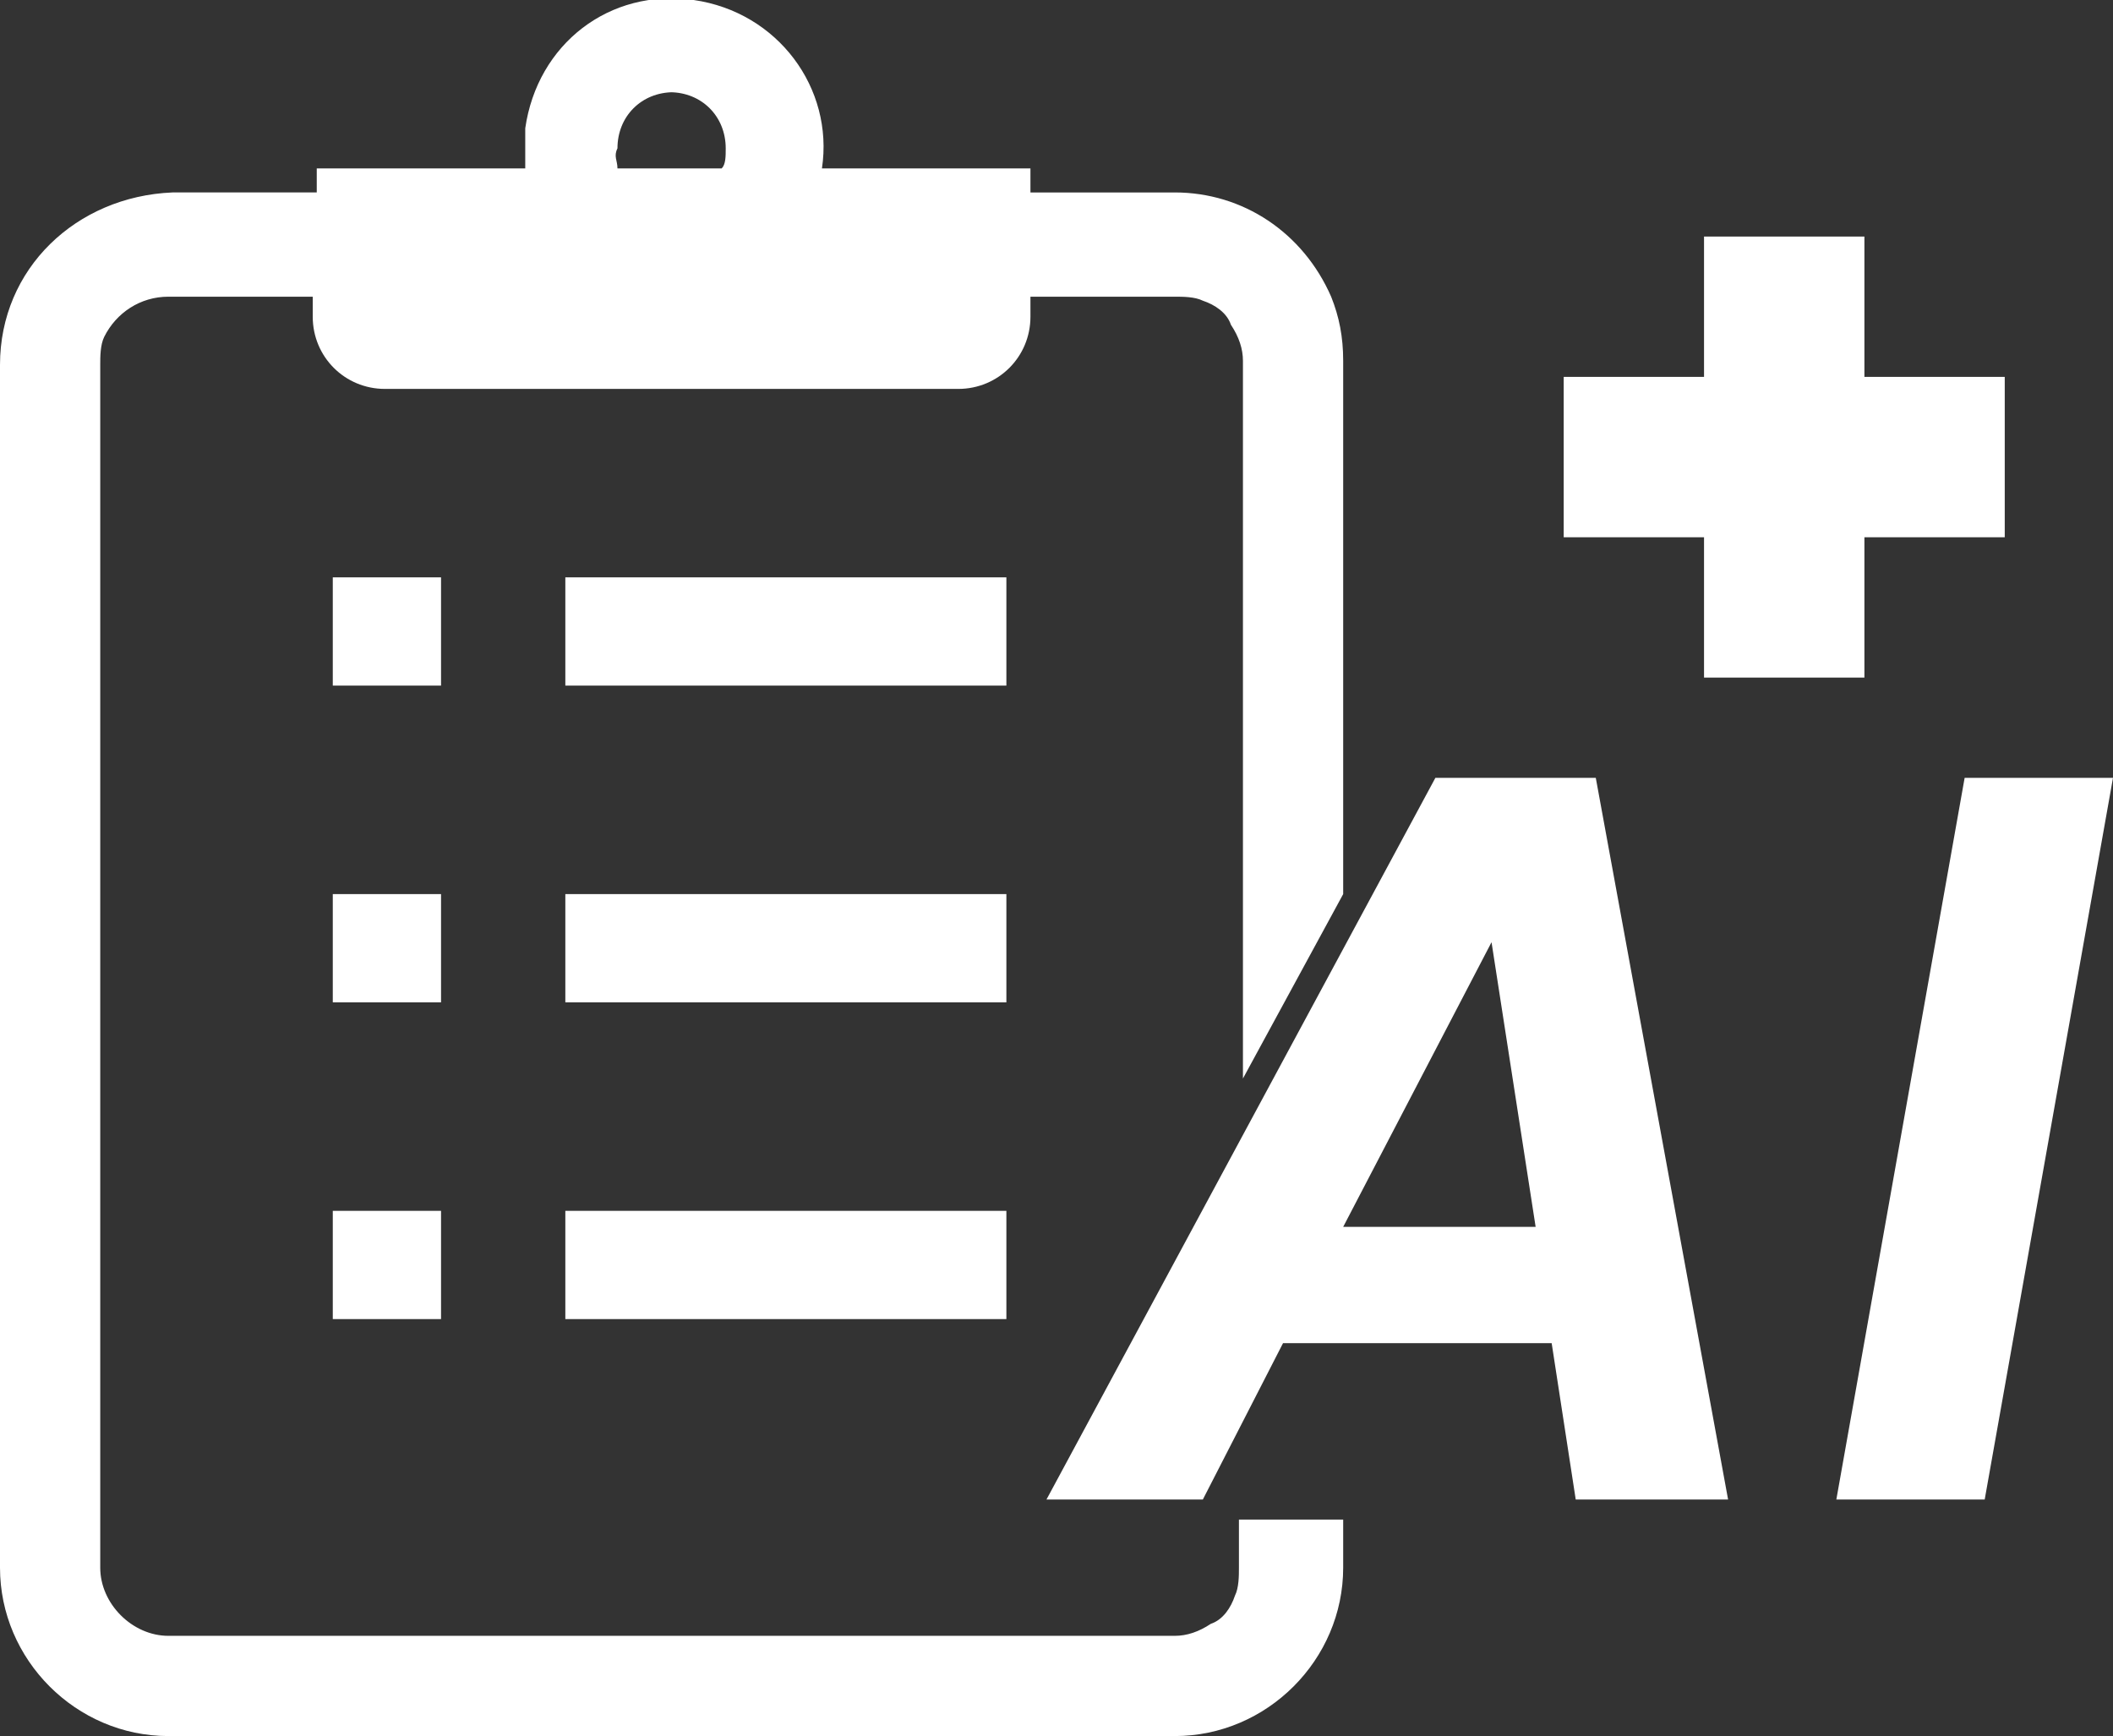
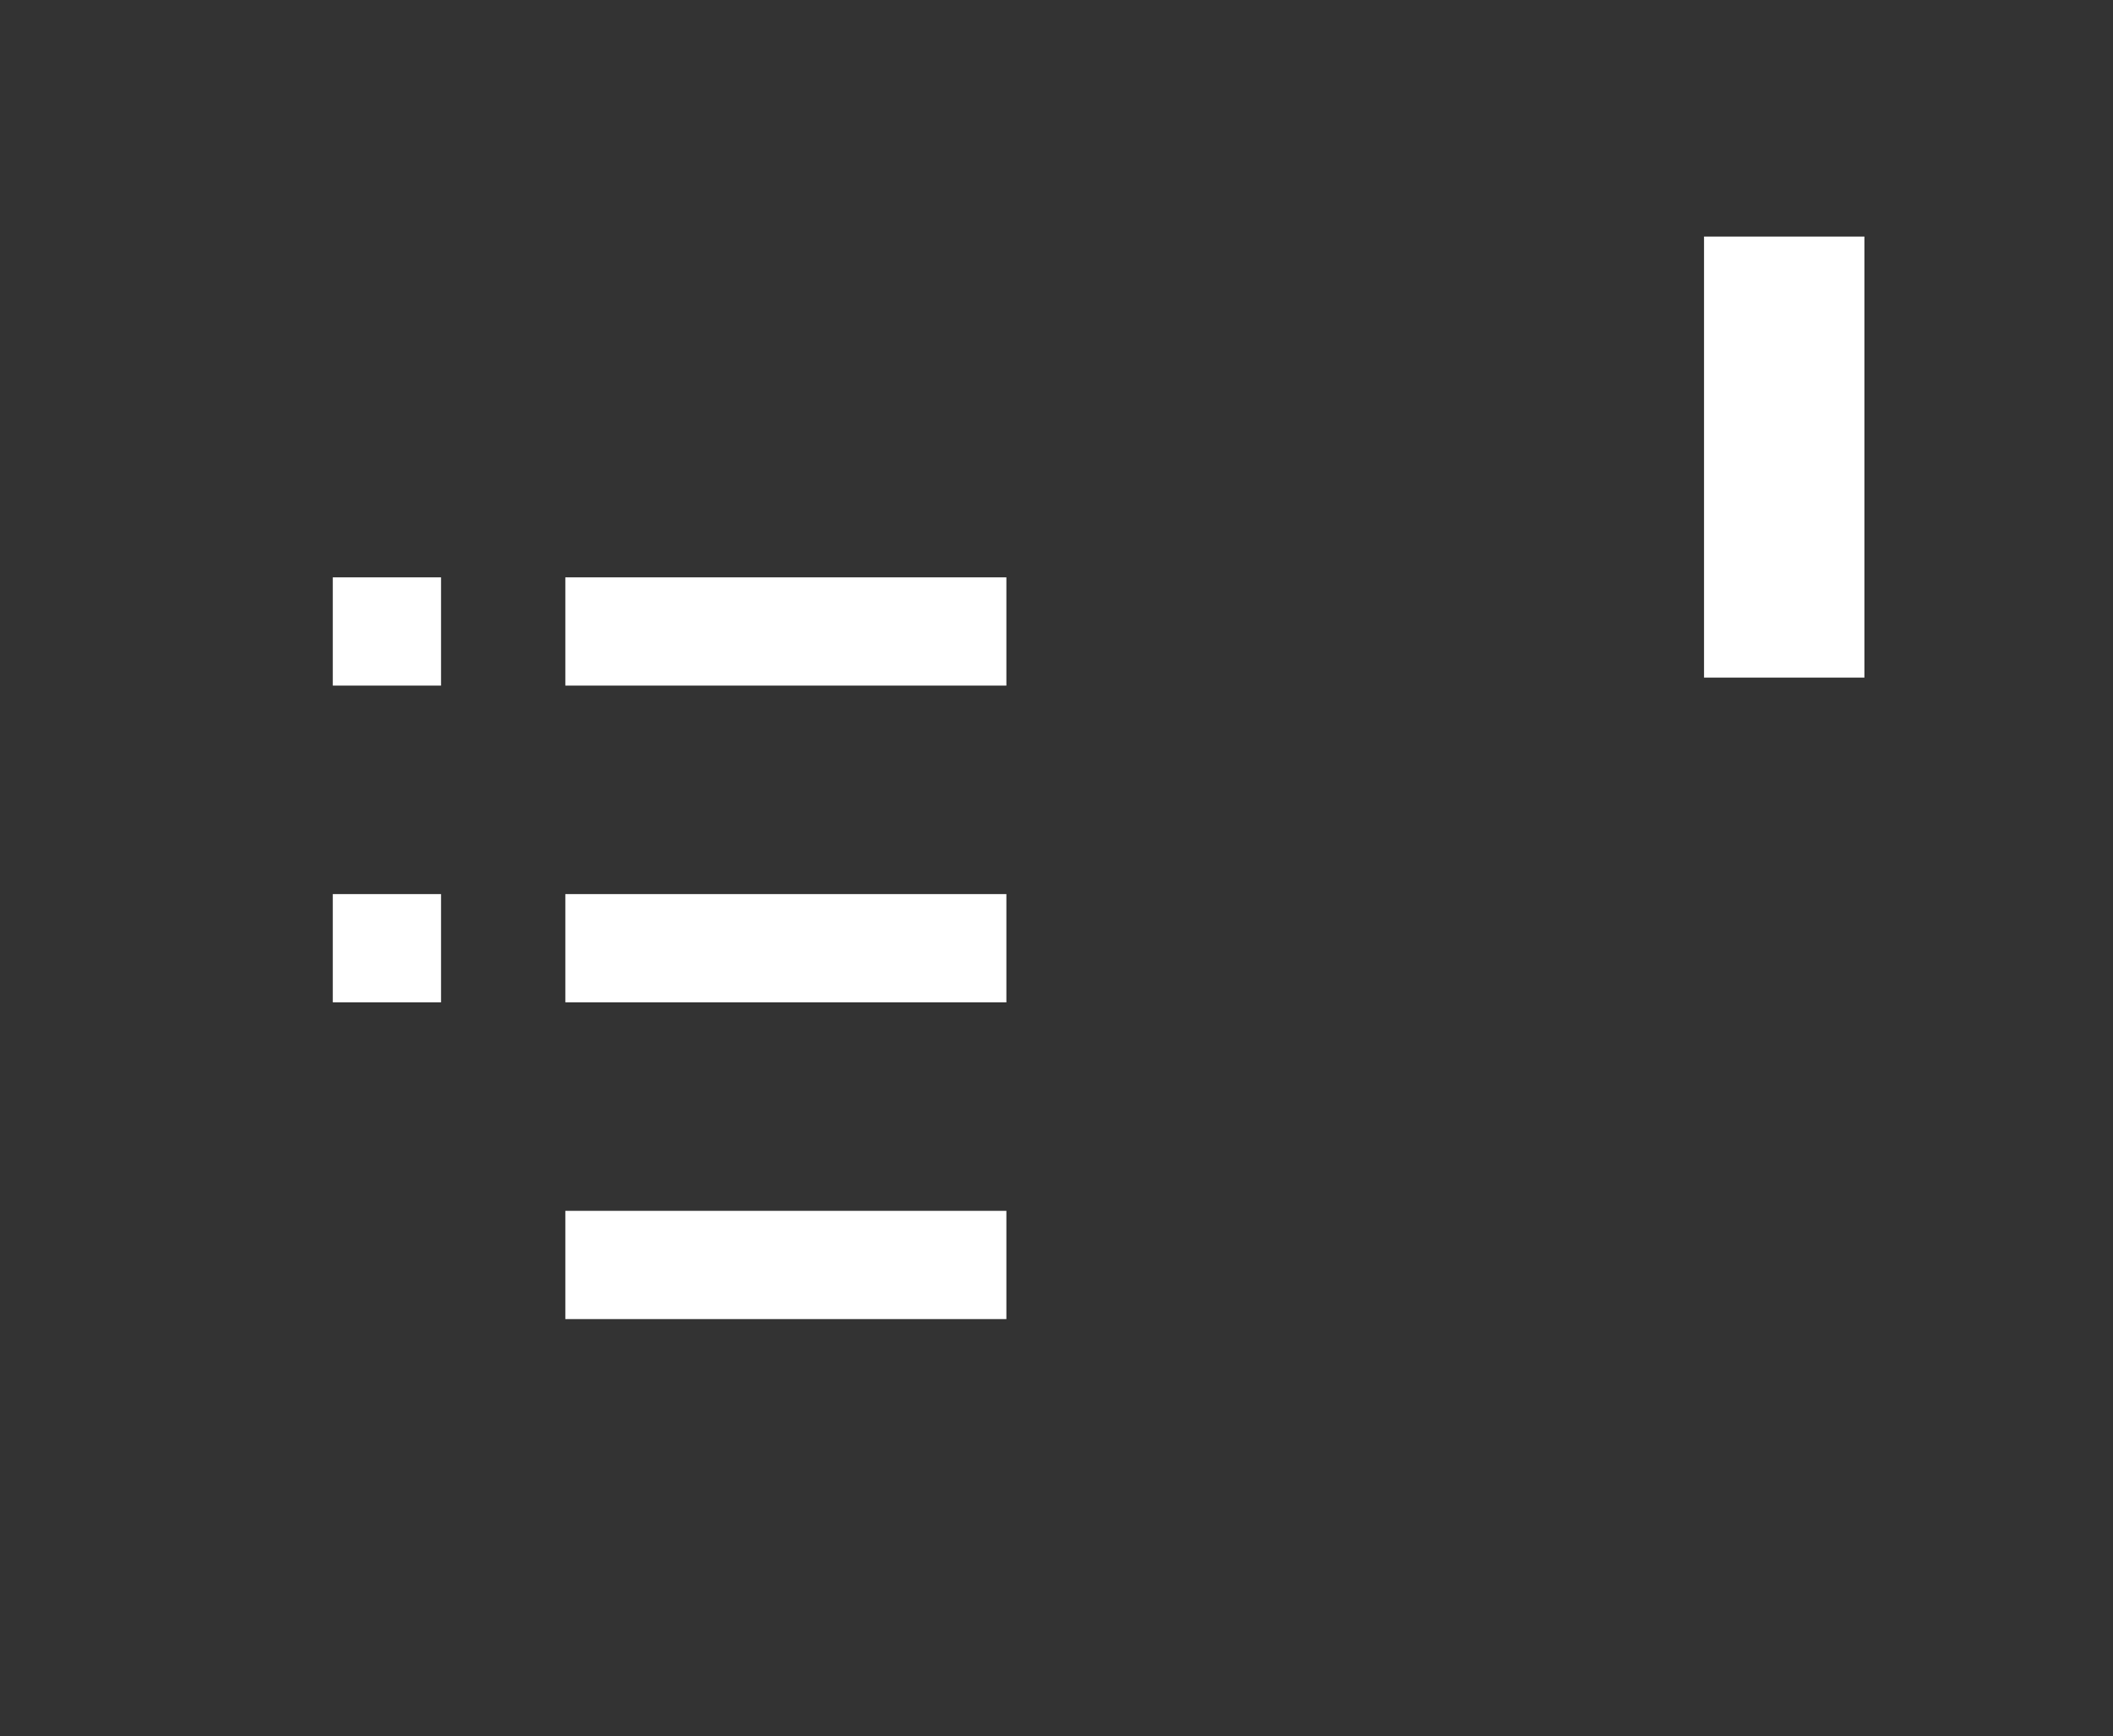
<svg xmlns="http://www.w3.org/2000/svg" id="_レイヤー_1" data-name="レイヤー 1" version="1.1" viewBox="0 0 52.7 43.3">
  <rect x="0" y="0" width="52.7" height="43.3" fill="#333333" stroke="none" />
  <defs>
    <style>
      .cls-1 {
        fill: #fff;
        stroke-width: 0px;
      }
    </style>
  </defs>
  <g id="_アンケート用紙のアイコン素材" data-name="アンケート用紙のアイコン素材">
-     <path class="cls-1" d="M30.9,37.9v1.2c0,.2,0,.5-.1.7-.1.3-.3.6-.6.7-.3.2-.6.3-.9.3H4.2c-.9,0-1.7-.8-1.7-1.7V9.1c0-.2,0-.5.1-.7.3-.6.9-1,1.6-1h3.6v.5c0,1,.8,1.8,1.8,1.8h14.3c1,0,1.8-.8,1.8-1.8v-.5h3.6c.2,0,.5,0,.7.1.3.1.6.3.7.6.2.3.3.6.3.9v17.9s2.5-4.6,2.5-4.6v-13.3c0-.6-.1-1.1-.3-1.6-.7-1.6-2.2-2.6-3.9-2.6h-3.6v-.6h-5.2c.3-2-1.1-3.9-3.2-4.2s-3.9,1.1-4.2,3.2c0,.3,0,.7,0,1h-5.2v.6h-3.6C1.9,4.9,0,6.7,0,9.1H0v30c0,2.3,1.9,4.2,4.2,4.2h25.1c2.3,0,4.2-1.9,4.2-4.2h0v-1.2h-2.5ZM16.7,2.3c.8,0,1.4.6,1.4,1.4,0,.2,0,.4-.1.5h-2.6c0-.2-.1-.3,0-.5,0-.8.6-1.4,1.4-1.4Z" />
    <rect id="Rectangle_88" data-name="Rectangle 88" class="cls-1" x="8.3" y="14.4" width="2.7" height="2.7" />
    <rect id="Rectangle_89" data-name="Rectangle 89" class="cls-1" x="14.1" y="14.4" width="11" height="2.7" />
    <rect id="Rectangle_90" data-name="Rectangle 90" class="cls-1" x="8.3" y="22.3" width="2.7" height="2.7" />
    <rect id="Rectangle_91" data-name="Rectangle 91" class="cls-1" x="14.1" y="22.3" width="11" height="2.7" />
-     <rect id="Rectangle_92" data-name="Rectangle 92" class="cls-1" x="8.3" y="30.2" width="2.7" height="2.7" />
    <rect id="Rectangle_93" data-name="Rectangle 93" class="cls-1" x="14.1" y="30.2" width="11" height="2.7" />
  </g>
-   <path id="Path_91" data-name="Path 91" class="cls-1" d="M39.4,37.4h3.7l-3.3-18h-4l-9.7,18h3.9l2-3.9h6.7l.6,3.9ZM37.2,23.5l1.1,7.1h-4.8l3.7-7.1ZM49.5,37.4l3.2-18h-3.7l-3.2,18h3.7Z" />
  <g id="Group_219-2" data-name="Group 219-2">
-     <rect id="Rectangle_94" data-name="Rectangle 94" class="cls-1" x="39" y="9.4" width="11" height="4" />
    <rect id="Rectangle_95" data-name="Rectangle 95" class="cls-1" x="42.5" y="5.9" width="4" height="11" />
  </g>
</svg>